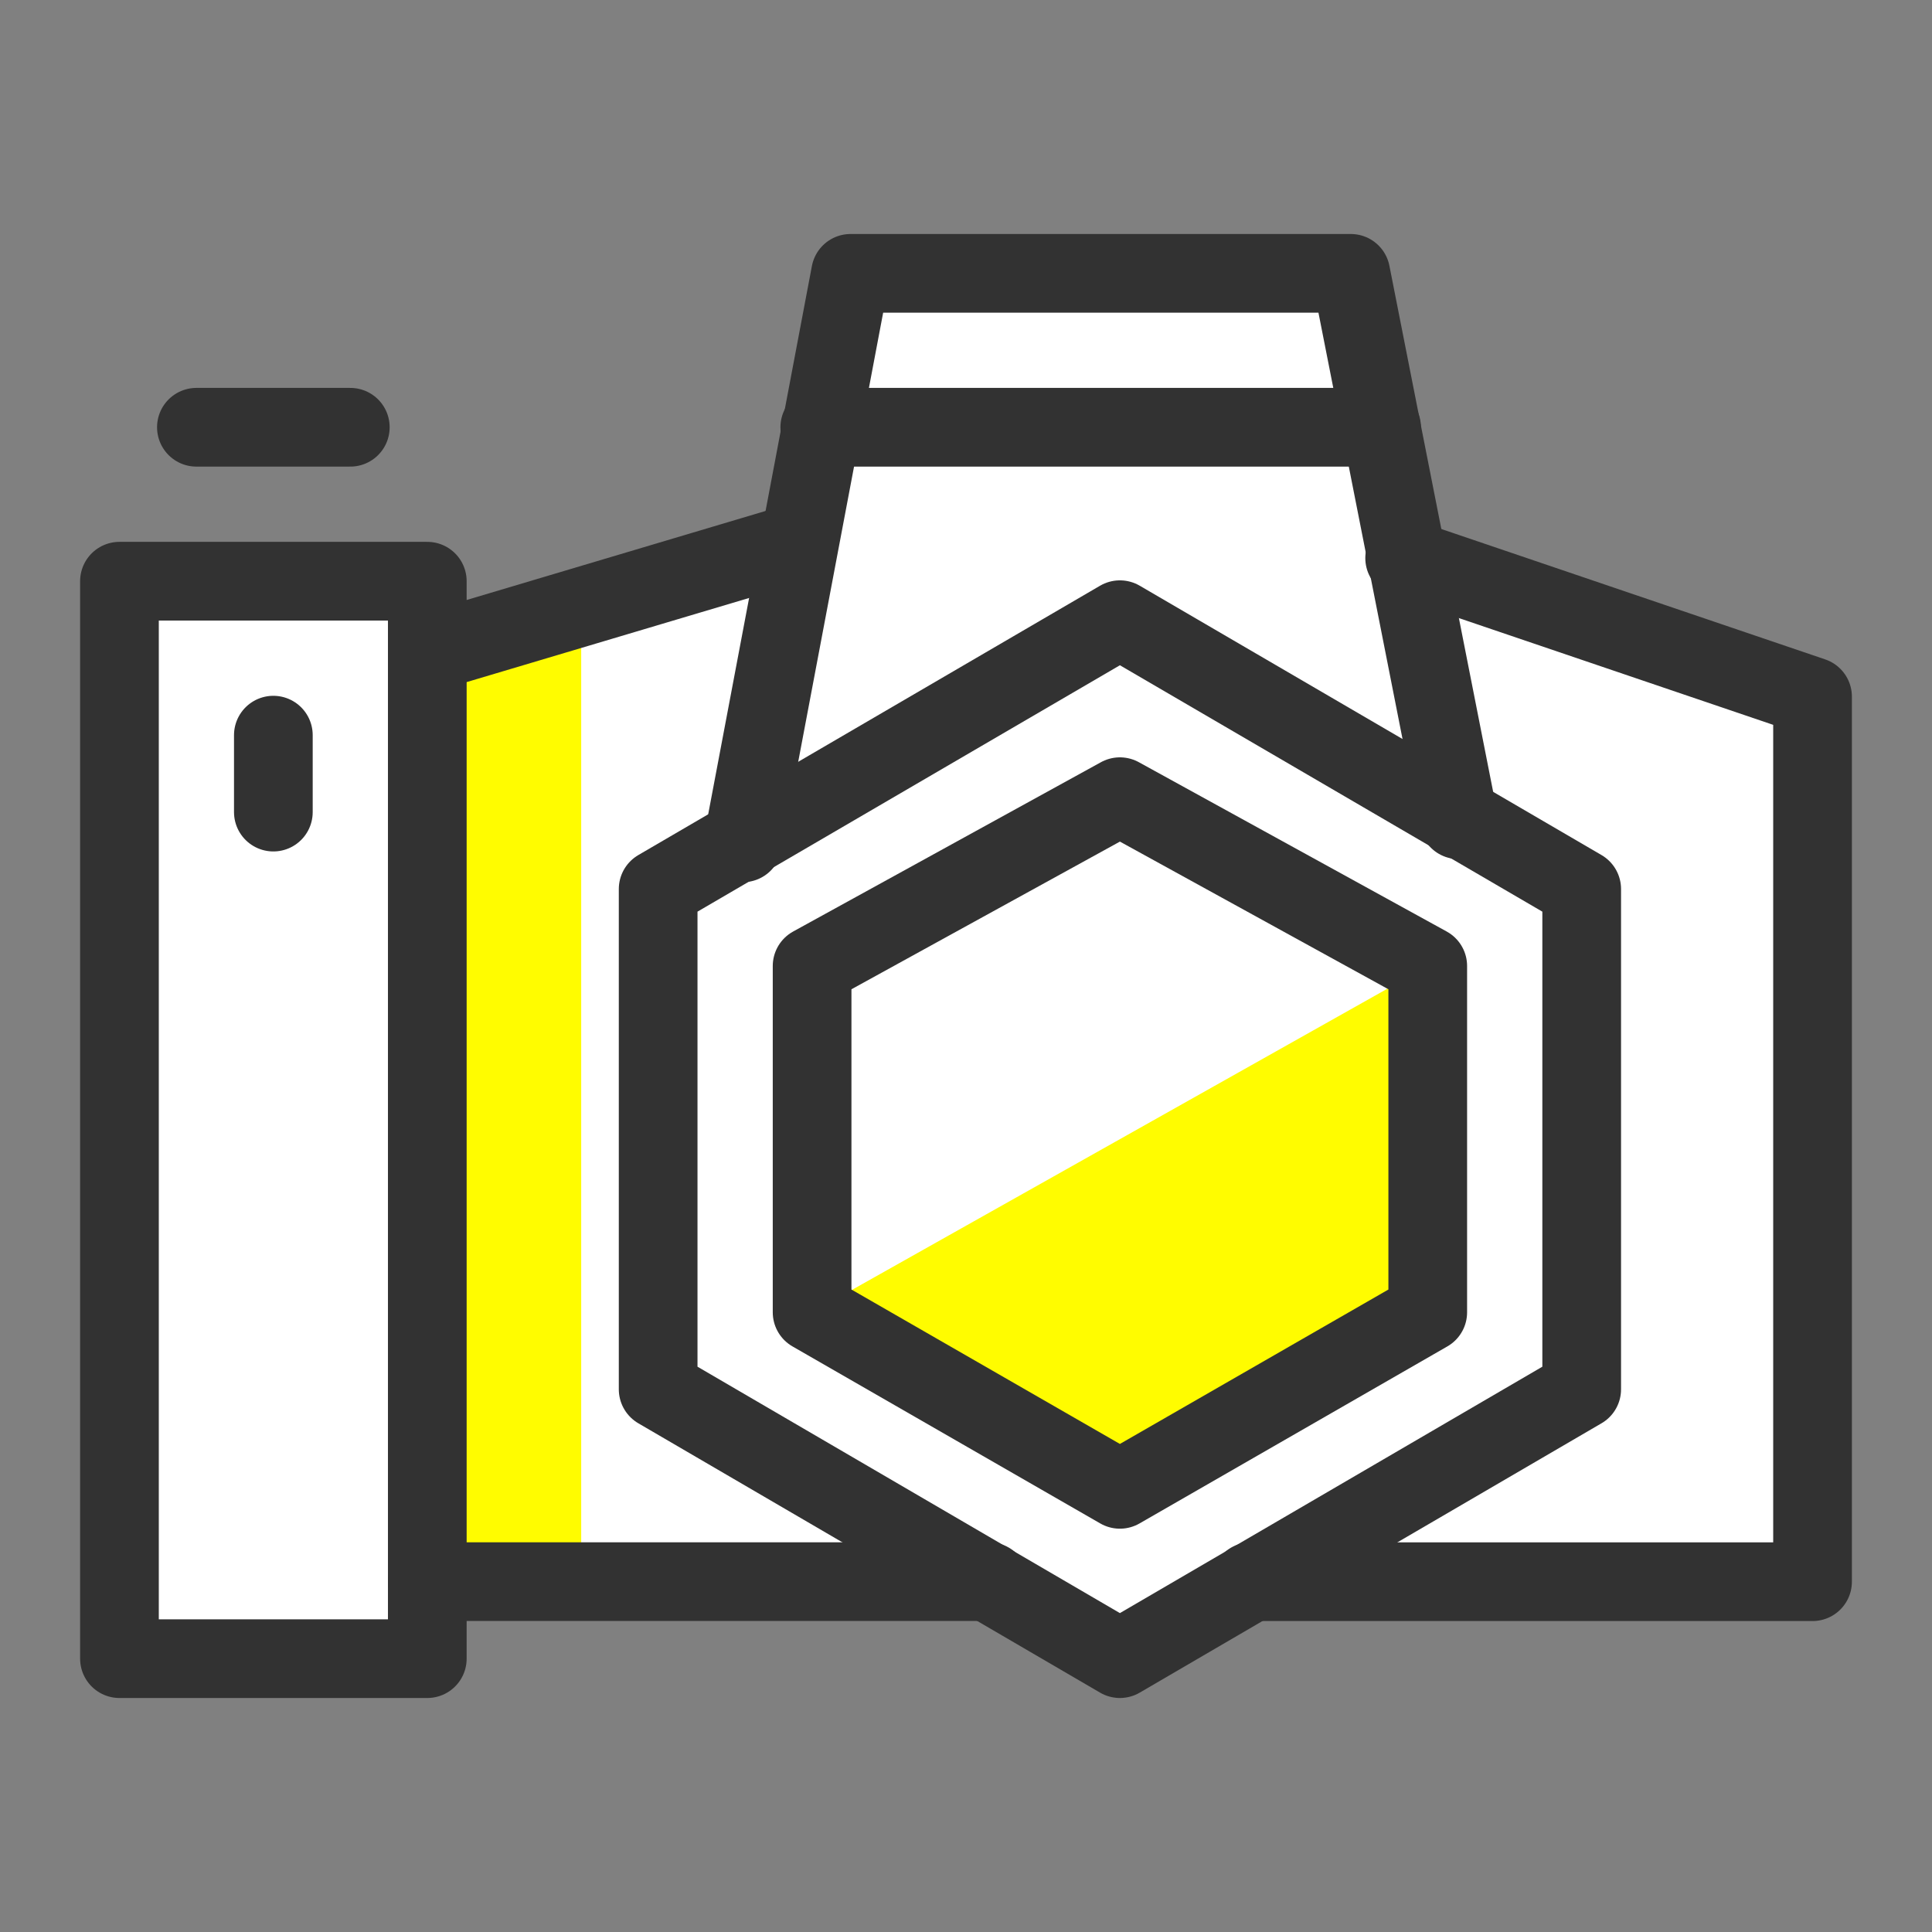
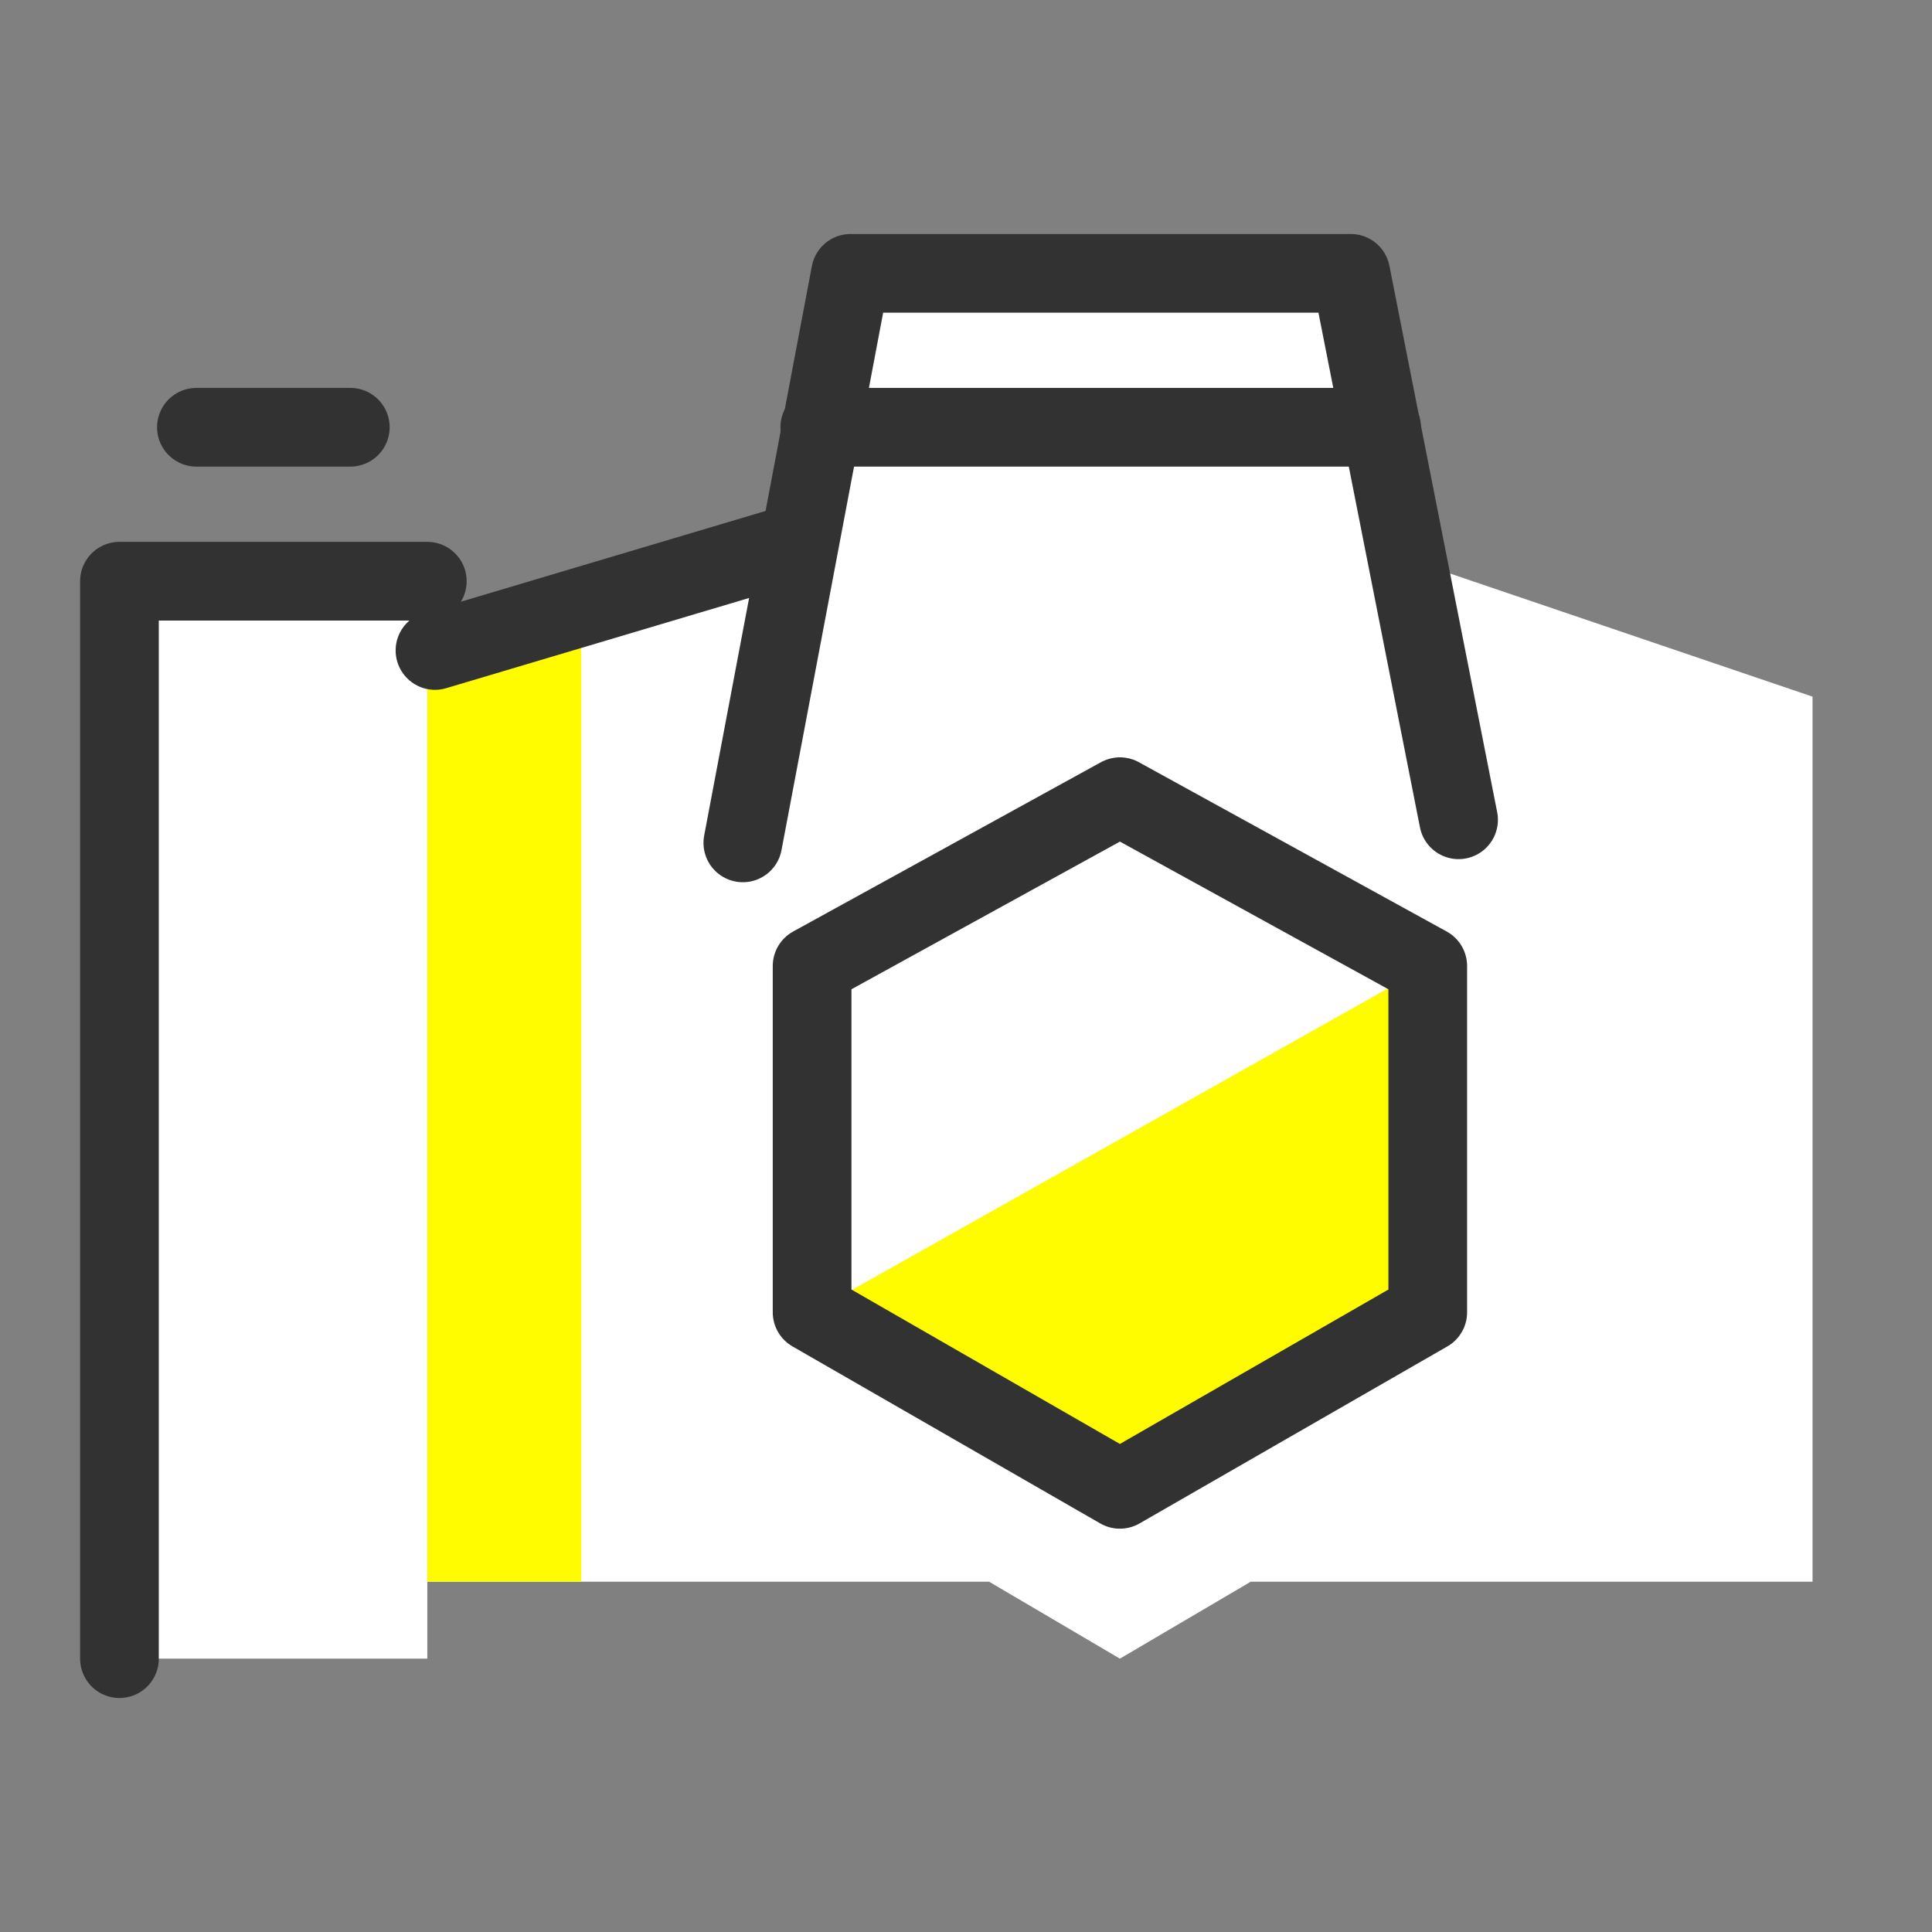
<svg xmlns="http://www.w3.org/2000/svg" width="41" height="41" viewBox="0 0 41 41" fill="none">
  <rect x="0" y="0" width="41" height="41" fill="#808080" stroke="none" />
  <path d="M29.809 11.844L28.666 5.801H18.05L16.907 11.518L9.068 13.804V12.334H2.535V35.199H9.068V33.566H20.99L23.766 35.199L26.543 33.566H38.465V14.784L29.809 11.844Z" fill="white" />
  <path d="M9.068 13.804V33.565H12.334V12.824L9.068 13.804Z" fill="#FFFC00" />
  <path d="M30.299 20.5L17.234 27.849L23.766 31.606L30.299 27.849V20.5Z" fill="#FFFC00" />
-   <path d="M9.068 33.565H20.99" stroke="#323232" stroke-width="1.67" stroke-miterlimit="10" stroke-linecap="round" stroke-linejoin="round" />
-   <path d="M9.068 12.334H2.535V35.199H9.068V12.334Z" stroke="#323232" stroke-width="1.67" stroke-miterlimit="10" stroke-linejoin="round" />
+   <path d="M9.068 12.334H2.535V35.199V12.334Z" stroke="#323232" stroke-width="1.67" stroke-miterlimit="10" stroke-linejoin="round" />
  <path d="M17.397 9.067H29.319" stroke="#323232" stroke-width="1.67" stroke-miterlimit="10" stroke-linecap="round" stroke-linejoin="round" />
-   <path d="M29.809 11.844L38.465 14.784V33.566H26.543" stroke="#323232" stroke-width="1.67" stroke-miterlimit="10" stroke-linecap="round" stroke-linejoin="round" />
  <path d="M16.907 11.518L9.231 13.804" stroke="#323232" stroke-width="1.67" stroke-miterlimit="10" stroke-linecap="round" stroke-linejoin="round" />
  <path d="M4.168 9.067H7.434" stroke="#323232" stroke-width="1.67" stroke-miterlimit="10" stroke-linecap="round" stroke-linejoin="round" />
-   <path d="M5.801 15.601V17.234" stroke="#323232" stroke-width="1.67" stroke-miterlimit="10" stroke-linecap="round" stroke-linejoin="round" />
  <path d="M30.953 17.397L28.666 5.801H18.05L15.764 17.887" stroke="#323232" stroke-width="1.67" stroke-miterlimit="10" stroke-linecap="round" stroke-linejoin="round" />
  <path d="M30.299 27.849L23.766 31.606L17.234 27.849V20.5L23.766 16.907L30.299 20.5V27.849Z" stroke="#323232" stroke-width="1.67" stroke-miterlimit="10" stroke-linecap="round" stroke-linejoin="round" />
-   <path d="M33.566 29.483L23.766 35.199L13.967 29.483V18.867L23.766 13.151L33.566 18.867V29.483Z" stroke="#323232" stroke-width="1.67" stroke-miterlimit="10" stroke-linecap="round" stroke-linejoin="round" />
</svg>